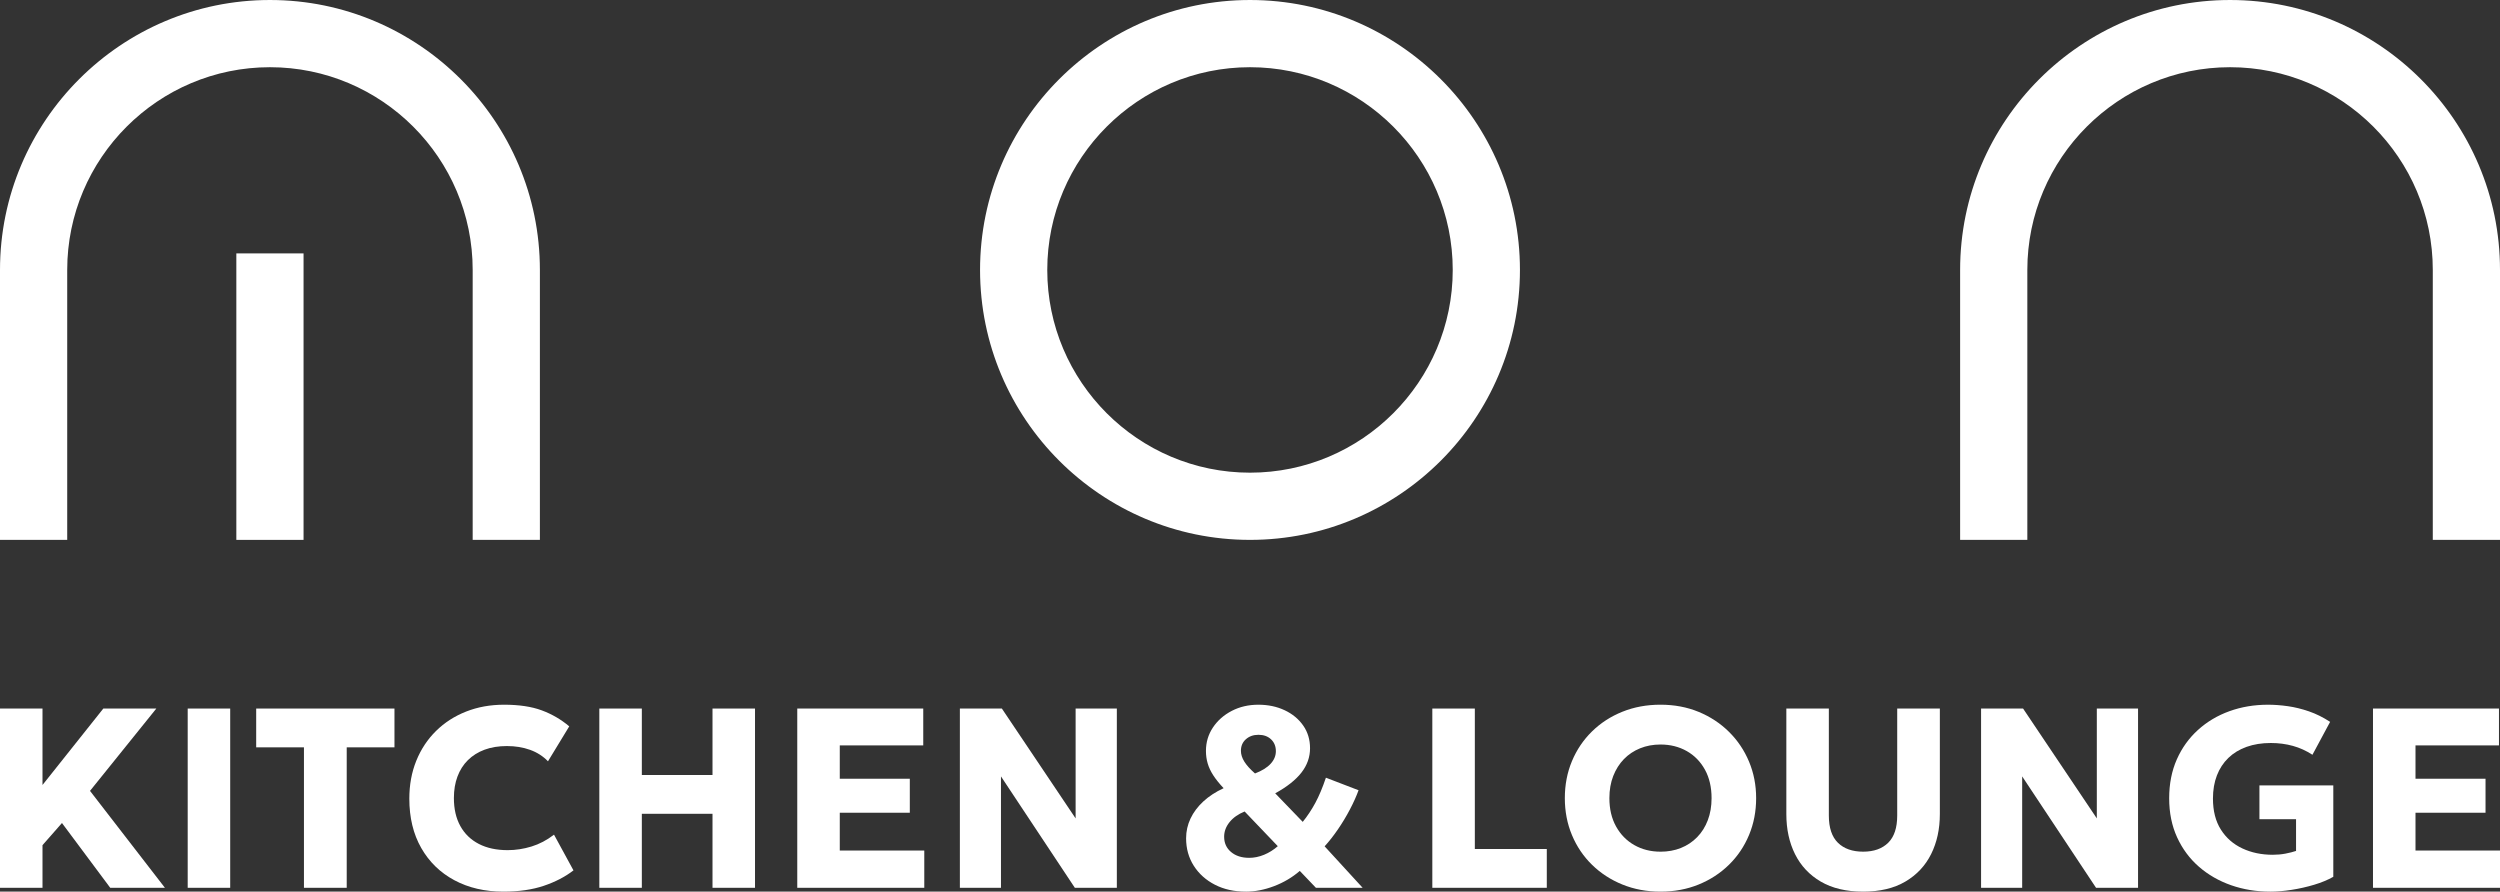
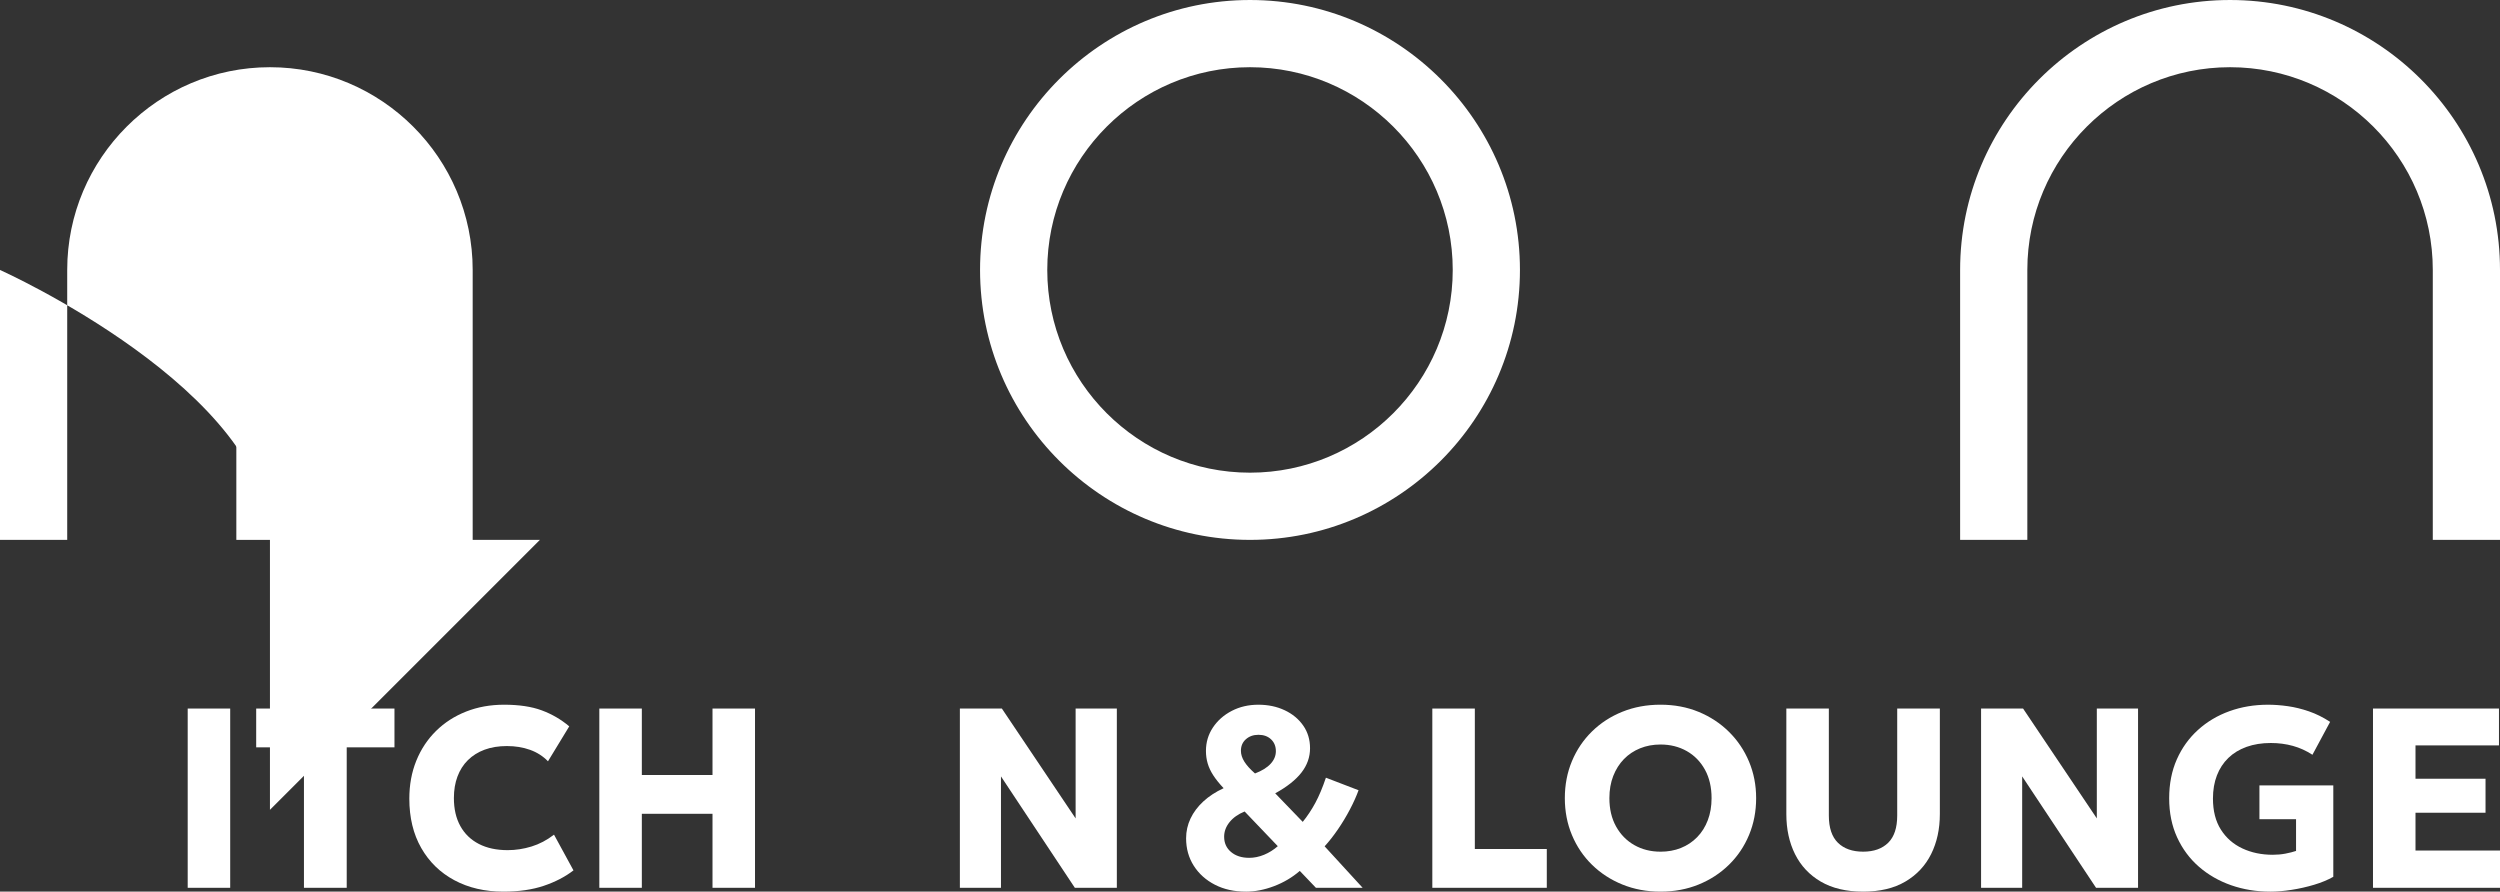
<svg xmlns="http://www.w3.org/2000/svg" id="b" data-name="Слой 2" width="83.93mm" height="29.934mm" viewBox="0 0 237.91 84.851">
  <rect x="0" y="0" width="237.91" height="84.851" fill="#333333" stroke="none" />
  <g id="c" data-name="Слой 1">
    <g>
      <g>
        <path d="M118.955,51.377c-14.165,0-25.689-11.524-25.689-25.688S104.79,0,118.955,0s25.689,11.524,25.689,25.689-11.524,25.688-25.689,25.688ZM118.955,6.396c-10.638,0-19.293,8.655-19.293,19.293s8.655,19.292,19.293,19.292,19.293-8.654,19.293-19.292-8.655-19.293-19.293-19.293Z" fill="#fff" />
        <path d="M237.91,51.377h-6.396v-25.688c0-10.638-8.655-19.293-19.293-19.293s-19.292,8.655-19.292,19.293v25.688h-6.396v-25.688c0-14.165,11.524-25.689,25.688-25.689s25.689,11.524,25.689,25.689v25.688Z" fill="#fff" />
-         <path d="M51.378,51.377h-6.396v-25.688c0-10.638-8.655-19.293-19.293-19.293S6.396,15.051,6.396,25.689v25.688H0v-25.688C0,11.524,11.524,0,25.689,0s25.689,11.524,25.689,25.689v25.688Z" fill="#fff" />
+         <path d="M51.378,51.377h-6.396v-25.688c0-10.638-8.655-19.293-19.293-19.293S6.396,15.051,6.396,25.689v25.688H0v-25.688s25.689,11.524,25.689,25.689v25.688Z" fill="#fff" />
        <rect x="22.491" y="24.114" width="6.396" height="27.263" fill="#fff" />
      </g>
      <g>
-         <path d="M0,84.486v-17.058h4.045v7.274l5.788-7.274h5.044l-6.311,7.835,7.128,9.223h-5.203l-4.594-6.165-1.852,2.108v4.057H0Z" fill="#fff" />
        <path d="M17.862,84.486v-17.058h4.045v17.058h-4.045Z" fill="#fff" />
        <path d="M28.925,84.486v-13.366h-4.545v-3.692h13.159v3.692h-4.545v13.366h-4.07Z" fill="#fff" />
        <path d="M47.909,84.851c-1.763,0-3.318-.361-4.667-1.084-1.348-.722-2.4-1.746-3.156-3.07-.755-1.323-1.133-2.888-1.133-4.691,0-1.316.221-2.519.664-3.612s1.068-2.037,1.877-2.833c.808-.797,1.763-1.412,2.863-1.846,1.101-.434,2.305-.652,3.613-.652,1.422,0,2.616.178,3.582.536.966.357,1.84.865,2.62,1.523l-2.023,3.325c-.471-.486-1.04-.851-1.706-1.09-.666-.24-1.401-.36-2.205-.36-.796,0-1.504.116-2.126.347-.621.232-1.149.563-1.584.993-.435.431-.766.951-.993,1.56-.228.609-.341,1.291-.341,2.047,0,1.04.205,1.93.615,2.668.41.739.997,1.306,1.76,1.7s1.678.591,2.742.591c.764,0,1.521-.116,2.272-.347s1.464-.606,2.139-1.127l1.852,3.4c-.788.609-1.73,1.098-2.827,1.468s-2.376.554-3.838.554Z" fill="#fff" />
        <path d="M57.034,84.486v-17.058h4.045v6.324h6.726v-6.324h4.045v17.058h-4.045v-7.043h-6.726v7.043h-4.045Z" fill="#fff" />
-         <path d="M75.871,84.486v-17.058h11.989v3.509h-7.944v3.168h6.665v3.24h-6.665v3.595h8.042v3.545h-12.087Z" fill="#fff" />
        <path d="M91.345,84.486v-17.058h3.997l7.018,10.454v-10.454h3.923v17.058h-3.997l-7.03-10.601v10.601h-3.911Z" fill="#fff" />
        <path d="M118.553,84.851c-1.105,0-2.084-.219-2.937-.657s-1.523-1.04-2.011-1.803c-.487-.764-.731-1.637-.731-2.62,0-.657.14-1.283.42-1.876.28-.594.687-1.135,1.219-1.627.532-.492,1.176-.911,1.931-1.261-.406-.431-.733-.837-.981-1.219-.247-.381-.426-.762-.536-1.139-.11-.378-.165-.774-.165-1.188,0-.82.221-1.563.664-2.229.443-.666,1.042-1.194,1.798-1.585.755-.39,1.596-.584,2.522-.584s1.761.174,2.504.524c.743.349,1.332.835,1.767,1.456s.652,1.342.652,2.162c0,.845-.274,1.619-.823,2.322-.548.702-1.379,1.358-2.492,1.968l2.62,2.717c.447-.552.847-1.156,1.2-1.81.353-.653.688-1.452,1.005-2.394l3.107,1.194c-.211.577-.487,1.191-.829,1.841-.341.649-.721,1.279-1.139,1.888-.418.609-.839,1.145-1.261,1.608l3.619,3.948h-4.447l-1.535-1.608c-.715.617-1.531,1.1-2.449,1.45-.918.349-1.815.524-2.692.524ZM118.87,81.635c.48,0,.954-.098,1.426-.293.471-.194.905-.467,1.304-.816l-3.156-3.302c-.617.252-1.097.591-1.438,1.017-.341.426-.512.887-.512,1.383,0,.601.219,1.087.658,1.456s1.012.554,1.718.554ZM119.431,73.605c.658-.252,1.153-.558,1.486-.92.333-.361.5-.762.5-1.2,0-.463-.152-.838-.457-1.127-.304-.288-.705-.432-1.2-.432-.48,0-.877.14-1.194.421-.317.279-.475.648-.475,1.102,0,.341.109.686.329,1.036s.557.723,1.012,1.121Z" fill="#fff" />
        <path d="M136.306,84.486v-17.058h4.045v13.366h6.848v3.692h-10.893Z" fill="#fff" />
        <path d="M158.018,84.851c-1.308,0-2.516-.225-3.625-.677-1.109-.45-2.073-1.078-2.894-1.882s-1.456-1.746-1.907-2.827c-.451-1.08-.676-2.249-.676-3.509,0-1.267.225-2.441.676-3.521s1.087-2.022,1.907-2.827c.82-.804,1.785-1.43,2.894-1.876,1.109-.447,2.317-.67,3.625-.67,1.316,0,2.526.227,3.631.682,1.105.456,2.067,1.089,2.888,1.901s1.456,1.757,1.907,2.833c.451,1.077.677,2.236.677,3.478,0,1.26-.226,2.429-.677,3.509-.451,1.081-1.087,2.023-1.907,2.827s-1.783,1.432-2.888,1.882c-1.105.451-2.315.677-3.631.677ZM158.018,81.05c.707,0,1.354-.118,1.944-.354.589-.236,1.102-.577,1.541-1.024.439-.446.778-.985,1.017-1.614.24-.629.36-1.33.36-2.102,0-1.039-.209-1.94-.628-2.704s-.995-1.355-1.73-1.774c-.735-.417-1.57-.627-2.504-.627-.699,0-1.345.12-1.937.359-.593.24-1.107.583-1.542,1.029-.434.447-.773.983-1.017,1.609s-.366,1.328-.366,2.107c0,1.032.211,1.93.634,2.693.423.764,1.001,1.354,1.737,1.773.735.418,1.566.628,2.492.628Z" fill="#fff" />
        <path d="M177.306,84.851c-1.601,0-2.943-.317-4.027-.951-1.084-.633-1.903-1.504-2.456-2.613-.552-1.109-.828-2.382-.828-3.82v-10.04h4.045v10.186c0,1.161.288,2.024.865,2.589.577.564,1.377.846,2.4.846,1.015,0,1.809-.283,2.382-.846.573-.565.859-1.429.859-2.589v-10.186h4.058v10.04c0,1.43-.277,2.699-.829,3.808s-1.371,1.982-2.455,2.62c-1.084.637-2.423.956-4.015.956Z" fill="#fff" />
        <path d="M188.527,84.486v-17.058h3.997l7.018,10.454v-10.454h3.923v17.058h-3.997l-7.03-10.601v10.601h-3.911Z" fill="#fff" />
        <path d="M216.04,84.851c-1.316,0-2.555-.203-3.716-.609-1.162-.407-2.183-.993-3.065-1.761s-1.574-1.7-2.077-2.796c-.503-1.097-.755-2.336-.755-3.716,0-1.372.242-2.605.725-3.698.483-1.092,1.156-2.029,2.016-2.808s1.86-1.375,2.997-1.785c1.137-.41,2.36-.615,3.668-.615.601,0,1.23.047,1.888.14s1.328.258,2.011.493c.682.236,1.353.569,2.011.999l-1.682,3.131c-.585-.381-1.206-.664-1.864-.846s-1.357-.274-2.096-.274c-.853,0-1.62.122-2.303.365-.682.244-1.261.595-1.737,1.054-.475.46-.839,1.014-1.09,1.663-.252.65-.378,1.385-.378,2.206,0,1.178.252,2.162.755,2.955s1.186,1.389,2.047,1.791c.861.403,1.824.603,2.888.603.422,0,.824-.036,1.206-.109s.719-.158,1.012-.256v-3.022h-3.485v-3.217h7.03v8.7c-.511.293-1.119.545-1.821.756s-1.422.373-2.157.487c-.735.114-1.412.17-2.029.17Z" fill="#fff" />
        <path d="M225.823,84.486v-17.058h11.989v3.509h-7.944v3.168h6.665v3.24h-6.665v3.595h8.042v3.545h-12.087Z" fill="#fff" />
      </g>
    </g>
  </g>
</svg>